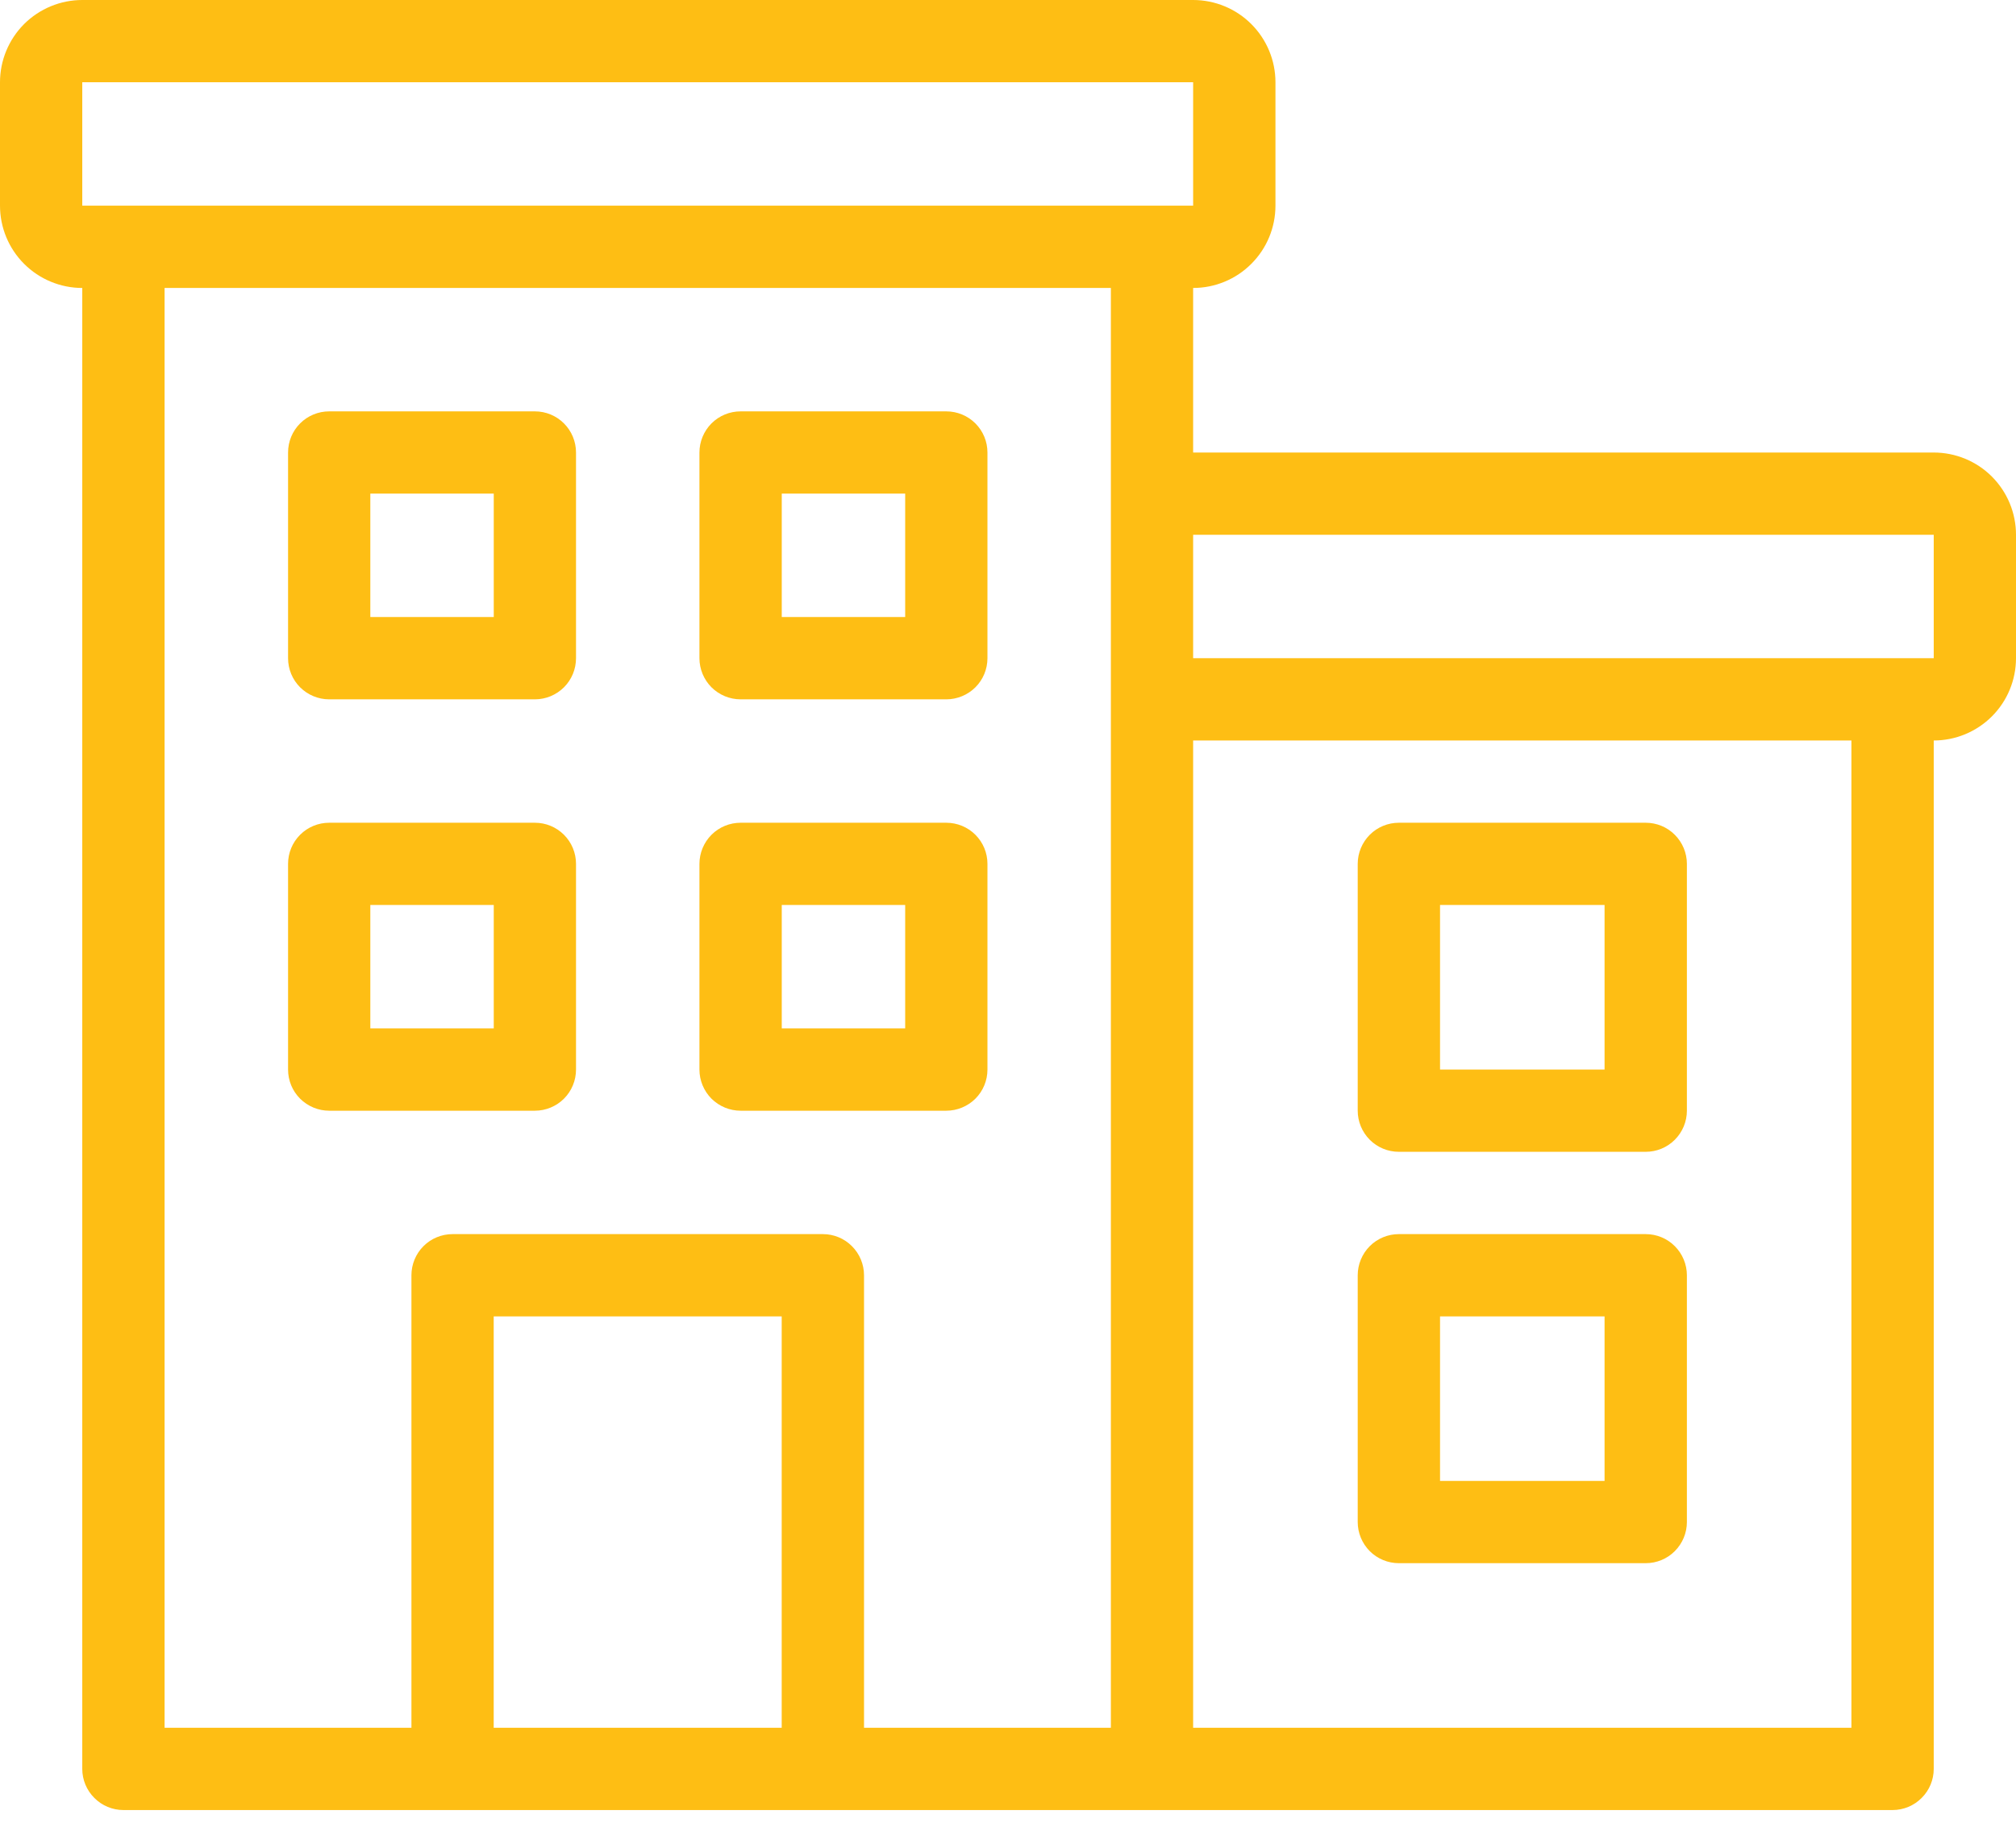
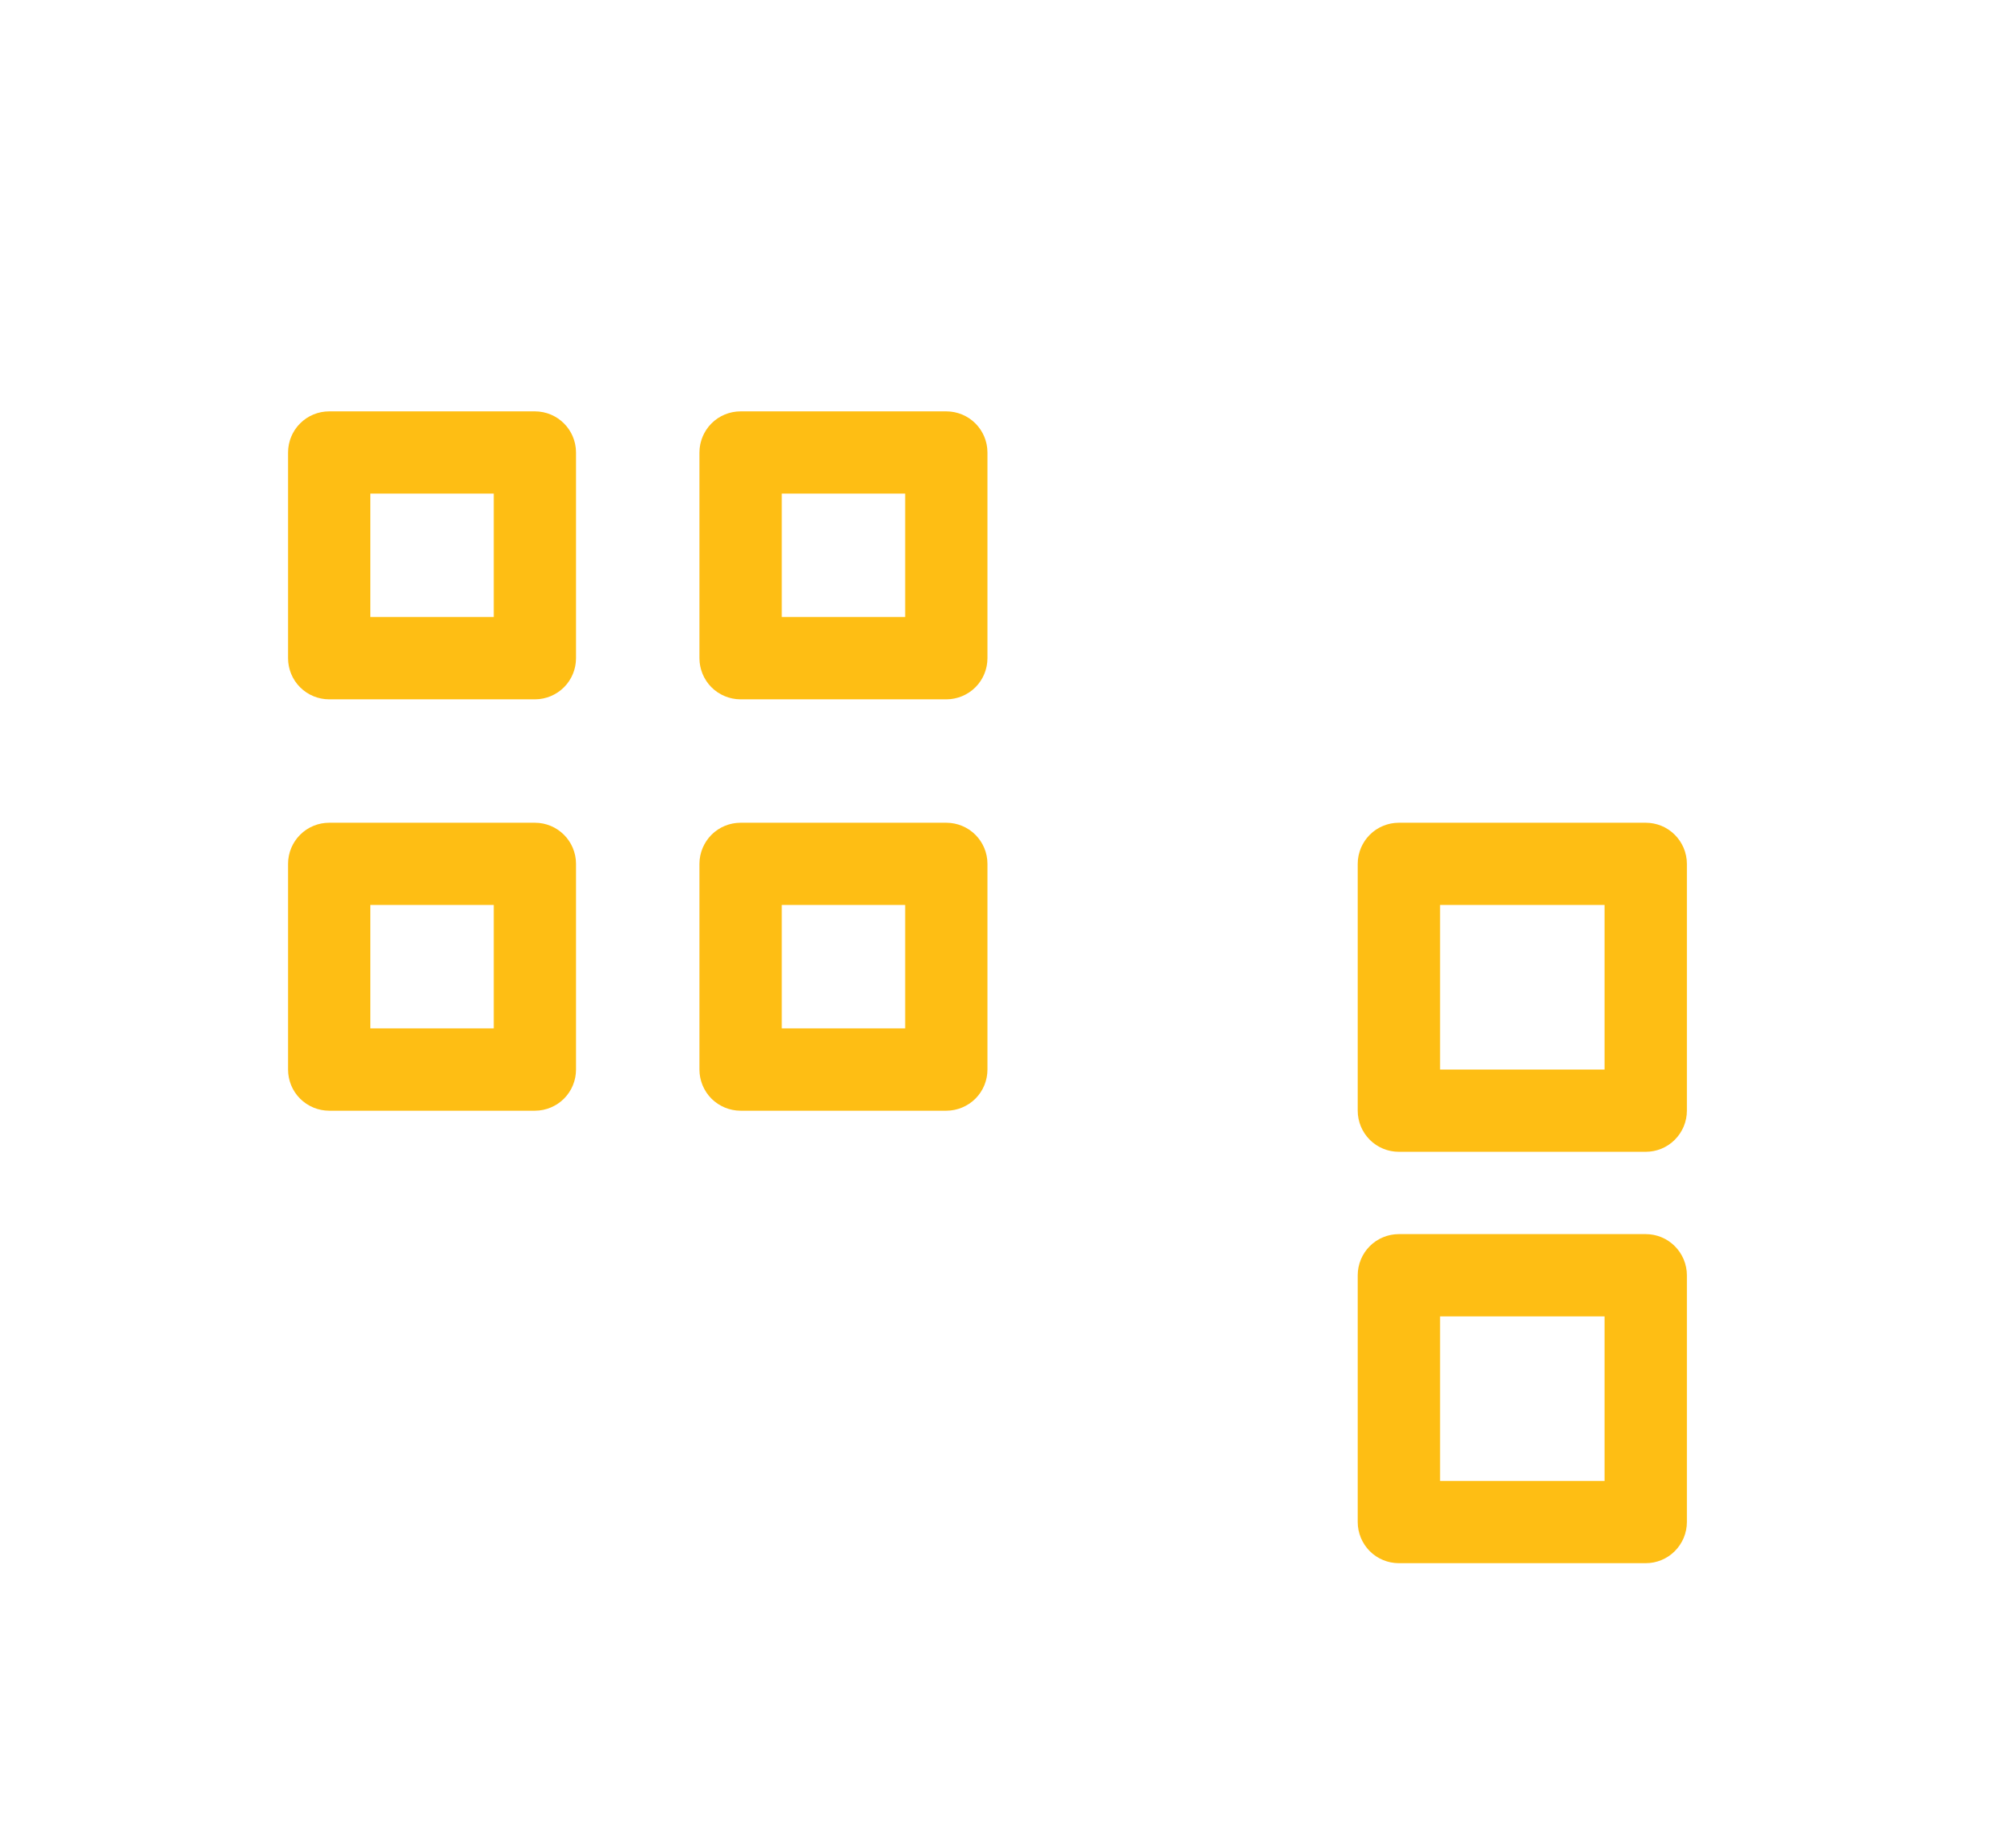
<svg xmlns="http://www.w3.org/2000/svg" width="36" height="33" viewBox="0 0 36 33" fill="none">
  <path d="M5.878 12.49H9.552C9.747 12.49 9.933 12.412 10.071 12.275C10.209 12.137 10.286 11.95 10.286 11.755V8.082C10.286 7.887 10.209 7.7 10.071 7.562C9.933 7.424 9.747 7.347 9.552 7.347H5.878C5.683 7.347 5.497 7.424 5.359 7.562C5.221 7.7 5.144 7.887 5.144 8.082V11.755C5.144 11.95 5.221 12.137 5.359 12.275C5.497 12.412 5.683 12.49 5.878 12.49ZM6.613 8.816H8.817V11.02H6.613V8.816Z" fill="#FEBE14" />
  <path d="M13.225 12.49H16.898C17.093 12.49 17.28 12.412 17.418 12.275C17.556 12.137 17.633 11.95 17.633 11.755V8.082C17.633 7.887 17.556 7.7 17.418 7.562C17.28 7.424 17.093 7.347 16.898 7.347H13.225C13.03 7.347 12.843 7.424 12.705 7.562C12.568 7.7 12.49 7.887 12.49 8.082V11.755C12.49 11.95 12.568 12.137 12.705 12.275C12.843 12.412 13.03 12.49 13.225 12.49ZM13.96 8.816H16.164V11.02H13.96V8.816Z" fill="#FEBE14" />
  <path d="M5.878 19.837H9.552C9.747 19.837 9.933 19.759 10.071 19.622C10.209 19.484 10.286 19.297 10.286 19.102V15.428C10.286 15.234 10.209 15.047 10.071 14.909C9.933 14.771 9.747 14.694 9.552 14.694H5.878C5.683 14.694 5.497 14.771 5.359 14.909C5.221 15.047 5.144 15.234 5.144 15.428V19.102C5.144 19.297 5.221 19.484 5.359 19.622C5.497 19.759 5.683 19.837 5.878 19.837ZM6.613 16.163H8.817V18.367H6.613V16.163Z" fill="#FEBE14" />
  <path d="M13.225 19.837H16.898C17.093 19.837 17.28 19.759 17.418 19.622C17.556 19.484 17.633 19.297 17.633 19.102V15.428C17.633 15.234 17.556 15.047 17.418 14.909C17.28 14.771 17.093 14.694 16.898 14.694H13.225C13.03 14.694 12.843 14.771 12.705 14.909C12.568 15.047 12.49 15.234 12.49 15.428V19.102C12.49 19.297 12.568 19.484 12.705 19.622C12.843 19.759 13.03 19.837 13.225 19.837ZM13.96 16.163H16.164V18.367H13.96V16.163Z" fill="#FEBE14" />
  <path d="M24.98 20.571H29.388C29.583 20.571 29.77 20.494 29.907 20.356C30.045 20.218 30.123 20.032 30.123 19.837V15.428C30.123 15.234 30.045 15.047 29.907 14.909C29.77 14.771 29.583 14.694 29.388 14.694H24.98C24.785 14.694 24.598 14.771 24.46 14.909C24.323 15.047 24.245 15.234 24.245 15.428V19.837C24.245 20.032 24.323 20.218 24.46 20.356C24.598 20.494 24.785 20.571 24.98 20.571ZM25.715 16.163H28.653V19.102H25.715V16.163Z" fill="#FEBE14" />
  <path d="M24.98 27.918H29.388C29.583 27.918 29.77 27.841 29.907 27.703C30.045 27.565 30.123 27.378 30.123 27.184V22.776C30.123 22.581 30.045 22.394 29.907 22.256C29.77 22.118 29.583 22.041 29.388 22.041H24.98C24.785 22.041 24.598 22.118 24.46 22.256C24.323 22.394 24.245 22.581 24.245 22.776V27.184C24.245 27.378 24.323 27.565 24.46 27.703C24.598 27.841 24.785 27.918 24.98 27.918ZM25.715 23.51H28.653V26.449H25.715V23.51Z" fill="#FEBE14" />
-   <path d="M34.531 8.082H21.306V5.143C21.696 5.143 22.07 4.988 22.345 4.712C22.621 4.437 22.776 4.063 22.776 3.673V1.469C22.776 1.08 22.621 0.706 22.345 0.43C22.07 0.155 21.696 0 21.306 0H1.469C1.08 0 0.706 0.155 0.43 0.43C0.155 0.706 0 1.08 0 1.469V3.673C0 4.063 0.155 4.437 0.43 4.712C0.706 4.988 1.08 5.143 1.469 5.143V31.592C1.469 31.787 1.547 31.974 1.685 32.111C1.822 32.249 2.009 32.327 2.204 32.327H33.796C33.991 32.327 34.178 32.249 34.315 32.111C34.453 31.974 34.531 31.787 34.531 31.592V13.225C34.92 13.225 35.294 13.07 35.57 12.794C35.845 12.519 36 12.145 36 11.755V9.551C36 9.161 35.845 8.788 35.57 8.512C35.294 8.236 34.92 8.082 34.531 8.082ZM13.959 30.857H8.816V23.51H13.959V30.857ZM19.837 30.857H15.429V22.776C15.429 22.581 15.351 22.394 15.213 22.256C15.076 22.118 14.889 22.041 14.694 22.041H8.082C7.887 22.041 7.7 22.118 7.562 22.256C7.424 22.394 7.347 22.581 7.347 22.776V30.857H2.939V5.143H19.837V30.857ZM1.469 3.673V1.469H21.306V3.673H1.469ZM33.061 30.857H21.306V13.225H33.061V30.857ZM21.306 11.755V9.551H34.531V11.755H21.306Z" fill="#FEBE14" />
</svg>